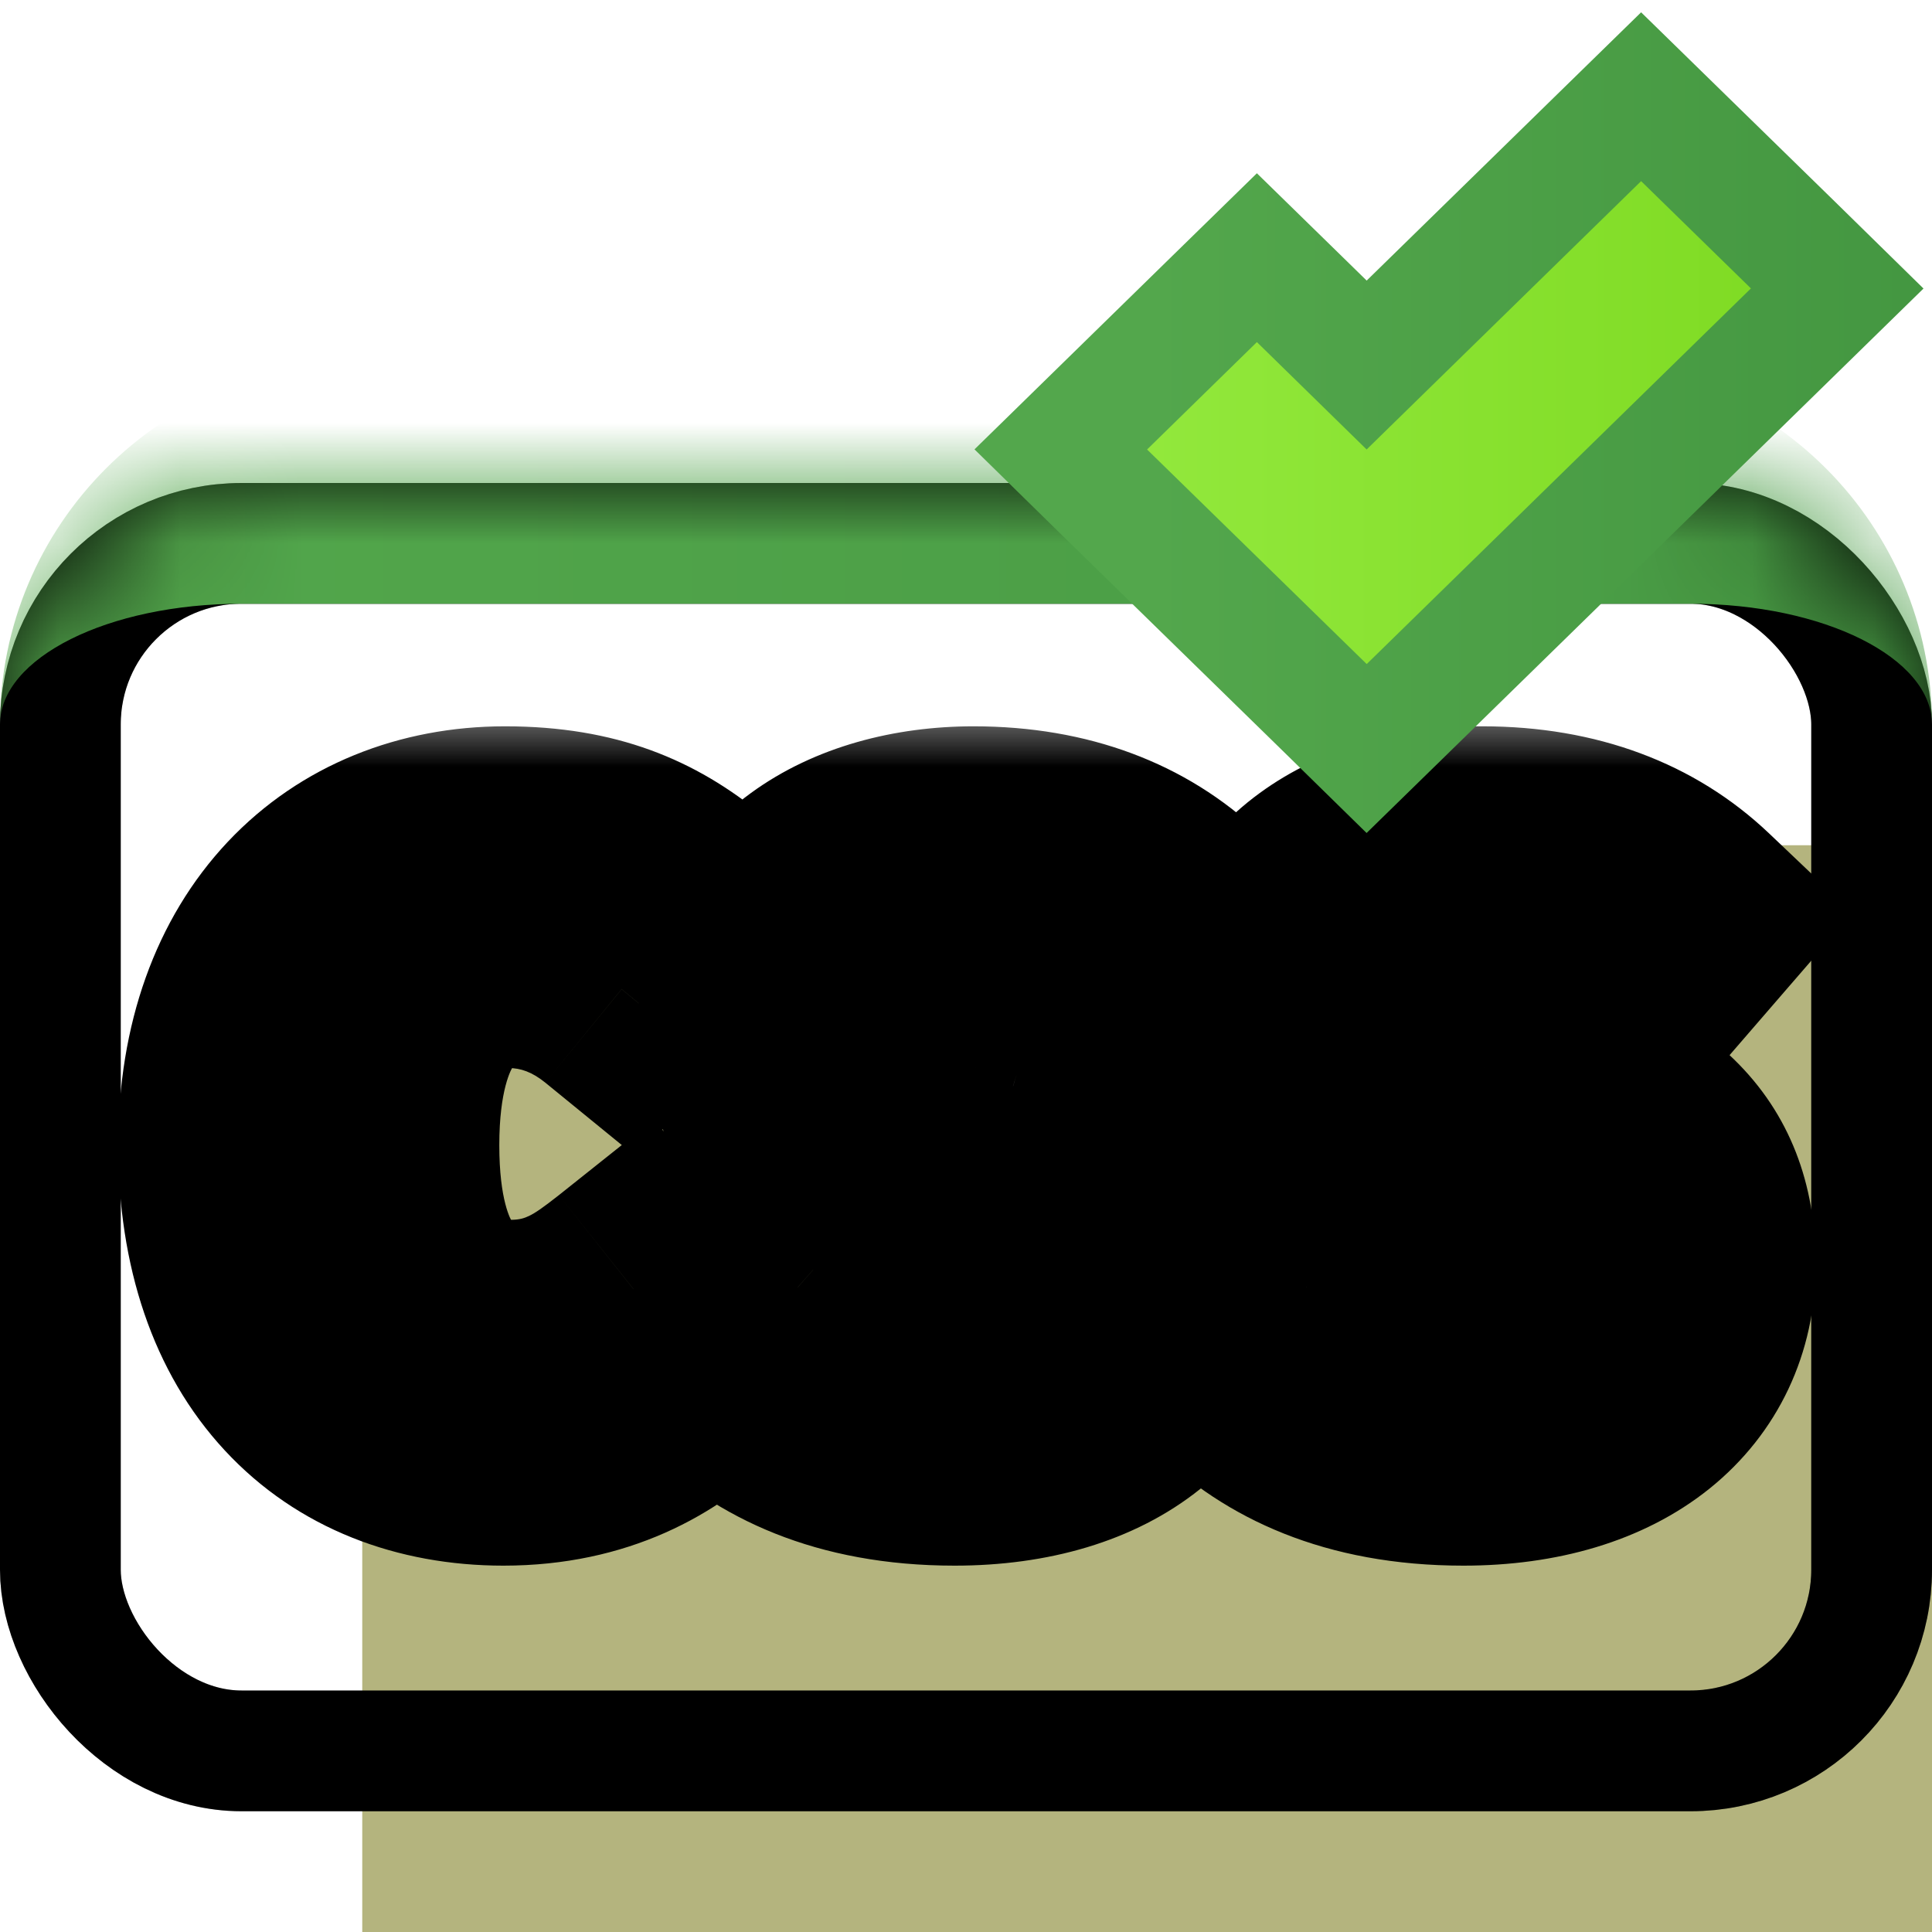
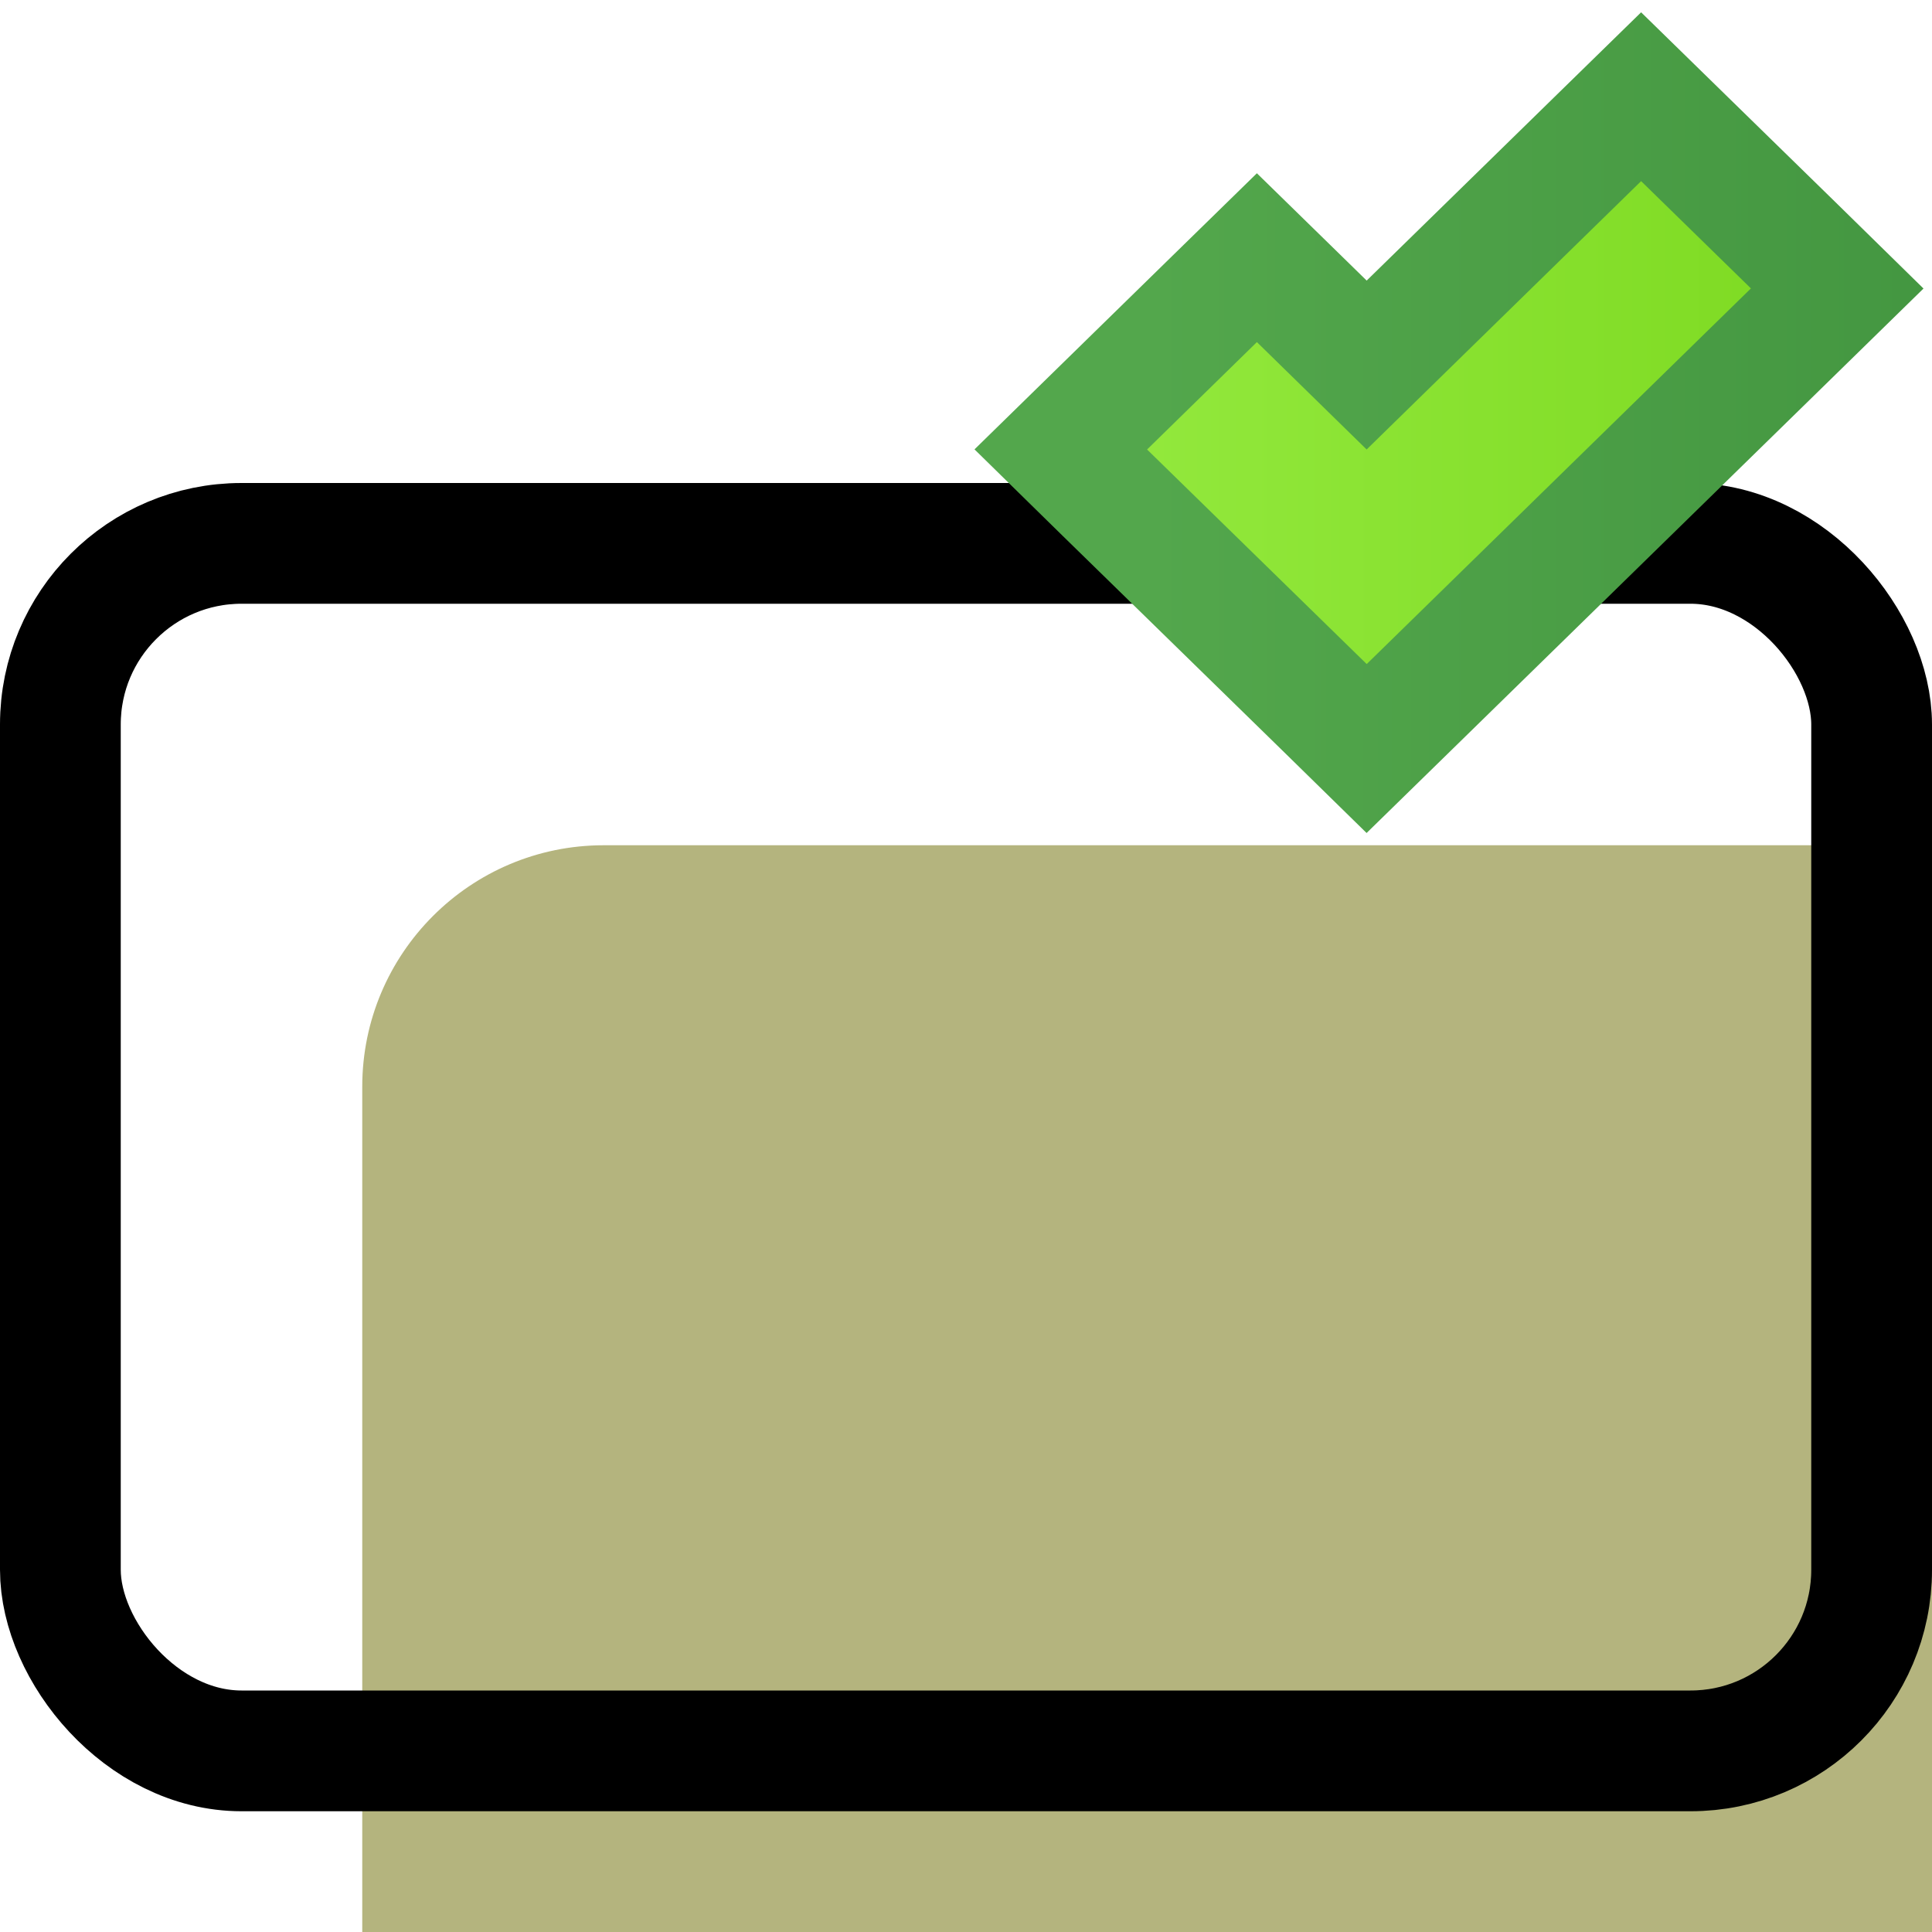
<svg xmlns="http://www.w3.org/2000/svg" width="16" height="16" viewBox="0 0 16 16" fill="none">
  <g clip-path="url(#clip0_135_2977)">
    <g filter="url(#filter0_ii_135_2977)">
      <rect y="4" width="16" height="11" rx="2" fill="#B4B47E" />
    </g>
    <rect x="0.5" y="4.5" width="15" height="10" rx="1.5" stroke="black" style="mix-blend-mode:overlay" />
-     <rect x="0.5" y="4.5" width="15" height="10" rx="1.5" stroke="black" stroke-opacity="0.2" style="mix-blend-mode:overlay" />
    <mask id="path-3-outside-1_135_2977" maskUnits="userSpaceOnUse" x="0.5" y="5.85" width="15" height="8" fill="black">
      <rect fill="white" x="0.5" y="5.85" width="15" height="8" />
      <path d="M4.182 7.015C4.862 7.015 5.298 7.206 5.692 7.532L5.148 8.192C4.89 7.981 4.577 7.845 4.21 7.845C3.611 7.845 3.135 8.328 3.135 9.484C3.135 10.619 3.584 11.102 4.23 11.102C4.699 11.102 4.985 10.891 5.25 10.68L5.753 11.326C5.406 11.68 4.896 11.966 4.169 11.966C2.89 11.966 1.979 11.102 1.979 9.484C1.979 7.906 2.938 7.015 4.182 7.015ZM9.824 10.47C9.824 11.354 9.11 11.966 7.906 11.966C7.015 11.966 6.437 11.673 6.043 11.286L6.607 10.66C6.954 10.966 7.376 11.136 7.879 11.136C8.348 11.136 8.661 10.925 8.661 10.558C8.661 10.218 8.464 10.055 7.811 9.858C6.703 9.518 6.288 9.103 6.288 8.389C6.288 7.518 7.083 7.015 8.063 7.015C8.783 7.015 9.341 7.24 9.749 7.627L9.225 8.232C8.906 7.967 8.525 7.838 8.144 7.838C7.723 7.838 7.444 7.994 7.444 8.3C7.444 8.6 7.655 8.722 8.403 8.953C9.3 9.225 9.824 9.606 9.824 10.47ZM14.037 10.47C14.037 11.354 13.323 11.966 12.12 11.966C11.229 11.966 10.651 11.673 10.256 11.286L10.821 10.66C11.168 10.966 11.589 11.136 12.092 11.136C12.562 11.136 12.874 10.925 12.874 10.558C12.874 10.218 12.677 10.055 12.024 9.858C10.916 9.518 10.501 9.103 10.501 8.389C10.501 7.518 11.297 7.015 12.276 7.015C12.997 7.015 13.554 7.24 13.962 7.627L13.439 8.232C13.119 7.967 12.738 7.838 12.357 7.838C11.936 7.838 11.657 7.994 11.657 8.3C11.657 8.6 11.868 8.722 12.616 8.953C13.514 9.225 14.037 9.606 14.037 10.47Z" />
    </mask>
-     <path d="M4.182 7.015C4.862 7.015 5.298 7.206 5.692 7.532L5.148 8.192C4.89 7.981 4.577 7.845 4.21 7.845C3.611 7.845 3.135 8.328 3.135 9.484C3.135 10.619 3.584 11.102 4.23 11.102C4.699 11.102 4.985 10.891 5.25 10.68L5.753 11.326C5.406 11.68 4.896 11.966 4.169 11.966C2.89 11.966 1.979 11.102 1.979 9.484C1.979 7.906 2.938 7.015 4.182 7.015ZM9.824 10.47C9.824 11.354 9.11 11.966 7.906 11.966C7.015 11.966 6.437 11.673 6.043 11.286L6.607 10.66C6.954 10.966 7.376 11.136 7.879 11.136C8.348 11.136 8.661 10.925 8.661 10.558C8.661 10.218 8.464 10.055 7.811 9.858C6.703 9.518 6.288 9.103 6.288 8.389C6.288 7.518 7.083 7.015 8.063 7.015C8.783 7.015 9.341 7.24 9.749 7.627L9.225 8.232C8.906 7.967 8.525 7.838 8.144 7.838C7.723 7.838 7.444 7.994 7.444 8.3C7.444 8.6 7.655 8.722 8.403 8.953C9.3 9.225 9.824 9.606 9.824 10.47ZM14.037 10.47C14.037 11.354 13.323 11.966 12.12 11.966C11.229 11.966 10.651 11.673 10.256 11.286L10.821 10.66C11.168 10.966 11.589 11.136 12.092 11.136C12.562 11.136 12.874 10.925 12.874 10.558C12.874 10.218 12.677 10.055 12.024 9.858C10.916 9.518 10.501 9.103 10.501 8.389C10.501 7.518 11.297 7.015 12.276 7.015C12.997 7.015 13.554 7.24 13.962 7.627L13.439 8.232C13.119 7.967 12.738 7.838 12.357 7.838C11.936 7.838 11.657 7.994 11.657 8.3C11.657 8.6 11.868 8.722 12.616 8.953C13.514 9.225 14.037 9.606 14.037 10.47Z" fill="white" />
-     <path d="M5.692 7.532L6.463 8.168L7.099 7.398L6.33 6.762L5.692 7.532ZM5.148 8.192L4.516 8.966L5.287 9.595L5.919 8.828L5.148 8.192ZM5.25 10.68L6.039 10.066L5.418 9.269L4.628 9.898L5.25 10.68ZM5.753 11.326L6.467 12.027L7.08 11.402L6.542 10.712L5.753 11.326ZM4.182 8.015C4.625 8.015 4.836 8.122 5.054 8.302L6.33 6.762C5.759 6.29 5.1 6.015 4.182 6.015V8.015ZM4.921 6.896L4.377 7.555L5.919 8.828L6.463 8.168L4.921 6.896ZM5.78 7.417C5.373 7.085 4.843 6.845 4.21 6.845V8.845C4.311 8.845 4.406 8.877 4.516 8.966L5.78 7.417ZM4.21 6.845C3.611 6.845 3.034 7.103 2.641 7.641C2.276 8.14 2.135 8.788 2.135 9.484H4.135C4.135 9.024 4.233 8.852 4.255 8.821C4.262 8.811 4.255 8.824 4.231 8.836C4.208 8.847 4.196 8.845 4.21 8.845V6.845ZM2.135 9.484C2.135 10.16 2.265 10.808 2.634 11.311C3.038 11.86 3.629 12.102 4.23 12.102V10.102C4.194 10.102 4.195 10.096 4.215 10.105C4.238 10.116 4.249 10.13 4.246 10.127C4.23 10.104 4.135 9.943 4.135 9.484H2.135ZM4.23 12.102C5.061 12.102 5.578 11.697 5.872 11.463L4.628 9.898C4.497 10.001 4.435 10.044 4.381 10.07C4.343 10.088 4.303 10.102 4.23 10.102V12.102ZM4.461 11.295L4.964 11.941L6.542 10.712L6.039 10.066L4.461 11.295ZM5.039 10.626C4.862 10.807 4.602 10.966 4.169 10.966V12.966C5.191 12.966 5.951 12.553 6.467 12.027L5.039 10.626ZM4.169 10.966C3.762 10.966 3.497 10.834 3.328 10.652C3.153 10.463 2.979 10.108 2.979 9.484H0.979C0.979 10.477 1.261 11.364 1.861 12.011C2.467 12.665 3.297 12.966 4.169 12.966V10.966ZM2.979 9.484C2.979 8.899 3.153 8.544 3.342 8.343C3.529 8.145 3.806 8.015 4.182 8.015V6.015C3.314 6.015 2.49 6.331 1.886 6.972C1.284 7.612 0.979 8.491 0.979 9.484H2.979ZM6.043 11.286L5.3 10.616L4.659 11.327L5.342 11.999L6.043 11.286ZM6.607 10.66L7.269 9.91L6.527 9.256L5.865 9.99L6.607 10.66ZM7.811 9.858L7.518 10.814L7.522 10.815L7.811 9.858ZM9.749 7.627L10.505 8.281L11.13 7.56L10.438 6.902L9.749 7.627ZM9.225 8.232L8.587 9.002L9.341 9.628L9.982 8.887L9.225 8.232ZM8.403 8.953L8.107 9.909L8.113 9.91L8.403 8.953ZM8.824 10.47C8.824 10.618 8.775 10.701 8.691 10.769C8.586 10.853 8.348 10.966 7.906 10.966V12.966C8.668 12.966 9.389 12.772 9.941 12.33C10.515 11.87 10.824 11.205 10.824 10.47H8.824ZM7.906 10.966C7.264 10.966 6.942 10.767 6.744 10.572L5.342 11.999C5.933 12.579 6.767 12.966 7.906 12.966V10.966ZM6.785 11.956L7.35 11.33L5.865 9.99L5.3 10.616L6.785 11.956ZM5.946 11.41C6.472 11.874 7.128 12.136 7.879 12.136V10.136C7.624 10.136 7.436 10.058 7.269 9.91L5.946 11.41ZM7.879 12.136C8.247 12.136 8.67 12.056 9.03 11.796C9.427 11.511 9.661 11.065 9.661 10.558H7.661C7.661 10.505 7.673 10.428 7.715 10.347C7.757 10.265 7.813 10.208 7.861 10.173C7.948 10.111 7.98 10.136 7.879 10.136V12.136ZM9.661 10.558C9.661 10.377 9.635 10.159 9.537 9.935C9.438 9.705 9.287 9.523 9.117 9.383C8.818 9.136 8.432 9 8.1 8.9L7.522 10.815C7.666 10.858 7.758 10.892 7.818 10.918C7.879 10.945 7.875 10.951 7.844 10.926C7.805 10.893 7.745 10.829 7.702 10.73C7.663 10.639 7.661 10.569 7.661 10.558H9.661ZM8.104 8.902C7.599 8.746 7.401 8.615 7.331 8.546C7.306 8.522 7.303 8.512 7.302 8.509C7.299 8.503 7.288 8.47 7.288 8.389H5.288C5.288 8.972 5.472 9.528 5.937 9.981C6.351 10.383 6.915 10.629 7.518 10.814L8.104 8.902ZM7.288 8.389C7.288 8.328 7.3 8.295 7.311 8.275C7.323 8.253 7.346 8.221 7.398 8.183C7.509 8.102 7.731 8.015 8.063 8.015V6.015C7.415 6.015 6.75 6.18 6.218 6.568C5.66 6.975 5.288 7.609 5.288 8.389H7.288ZM8.063 8.015C8.561 8.015 8.861 8.163 9.06 8.352L10.438 6.902C9.82 6.316 9.006 6.015 8.063 6.015V8.015ZM8.993 6.973L8.469 7.578L9.982 8.887L10.505 8.281L8.993 6.973ZM9.864 7.463C9.362 7.047 8.755 6.838 8.144 6.838V8.838C8.295 8.838 8.449 8.888 8.587 9.002L9.864 7.463ZM8.144 6.838C7.833 6.838 7.445 6.892 7.102 7.109C6.705 7.36 6.444 7.786 6.444 8.3H8.444C8.444 8.381 8.424 8.486 8.364 8.592C8.305 8.697 8.228 8.763 8.17 8.8C8.071 8.862 8.034 8.838 8.144 8.838V6.838ZM6.444 8.3C6.444 8.496 6.479 8.737 6.612 8.978C6.743 9.215 6.925 9.376 7.09 9.486C7.376 9.675 7.756 9.8 8.107 9.909L8.698 7.998C8.518 7.942 8.392 7.9 8.3 7.864C8.204 7.827 8.183 7.811 8.195 7.819C8.215 7.832 8.297 7.891 8.364 8.014C8.434 8.141 8.444 8.254 8.444 8.3H6.444ZM8.113 9.91C8.514 10.032 8.683 10.138 8.751 10.205C8.777 10.23 8.788 10.249 8.797 10.271C8.807 10.296 8.824 10.355 8.824 10.47H10.824C10.824 9.807 10.61 9.225 10.148 8.774C9.731 8.367 9.188 8.146 8.693 7.996L8.113 9.91ZM10.256 11.286L9.514 10.616L8.872 11.327L9.555 11.999L10.256 11.286ZM10.821 10.66L11.482 9.91L10.741 9.256L10.078 9.99L10.821 10.66ZM12.024 9.858L11.731 10.814L11.735 10.815L12.024 9.858ZM13.962 7.627L14.719 8.281L15.343 7.56L14.651 6.902L13.962 7.627ZM13.439 8.232L12.8 9.002L13.554 9.628L14.195 8.887L13.439 8.232ZM12.616 8.953L12.321 9.909L12.326 9.91L12.616 8.953ZM13.037 10.47C13.037 10.618 12.989 10.701 12.904 10.769C12.799 10.853 12.562 10.966 12.12 10.966V12.966C12.881 12.966 13.602 12.772 14.155 12.33C14.728 11.87 15.037 11.205 15.037 10.47H13.037ZM12.12 10.966C11.477 10.966 11.155 10.767 10.957 10.572L9.555 11.999C10.146 12.579 10.98 12.966 12.12 12.966V10.966ZM10.999 11.956L11.563 11.33L10.078 9.99L9.514 10.616L10.999 11.956ZM10.159 11.41C10.685 11.874 11.341 12.136 12.092 12.136V10.136C11.837 10.136 11.65 10.058 11.482 9.91L10.159 11.41ZM12.092 12.136C12.46 12.136 12.884 12.056 13.244 11.796C13.64 11.511 13.874 11.065 13.874 10.558H11.874C11.874 10.505 11.887 10.428 11.928 10.347C11.97 10.265 12.026 10.208 12.075 10.173C12.161 10.111 12.194 10.136 12.092 10.136V12.136ZM13.874 10.558C13.874 10.377 13.848 10.159 13.751 9.935C13.651 9.705 13.501 9.523 13.33 9.383C13.031 9.136 12.645 9 12.313 8.9L11.735 10.815C11.879 10.858 11.972 10.892 12.031 10.918C12.092 10.945 12.088 10.951 12.058 10.926C12.018 10.893 11.958 10.829 11.916 10.73C11.876 10.639 11.874 10.569 11.874 10.558H13.874ZM12.318 8.902C11.812 8.746 11.615 8.615 11.544 8.546C11.519 8.522 11.516 8.512 11.515 8.509C11.513 8.503 11.501 8.47 11.501 8.389H9.501C9.501 8.972 9.685 9.528 10.15 9.981C10.564 10.383 11.128 10.629 11.731 10.814L12.318 8.902ZM11.501 8.389C11.501 8.328 11.514 8.295 11.524 8.275C11.536 8.253 11.559 8.221 11.611 8.183C11.722 8.102 11.944 8.015 12.276 8.015V6.015C11.628 6.015 10.963 6.18 10.432 6.568C9.874 6.975 9.501 7.609 9.501 8.389H11.501ZM12.276 8.015C12.774 8.015 13.075 8.163 13.274 8.352L14.651 6.902C14.034 6.316 13.219 6.015 12.276 6.015V8.015ZM13.206 6.973L12.682 7.578L14.195 8.887L14.719 8.281L13.206 6.973ZM14.077 7.463C13.575 7.047 12.968 6.838 12.357 6.838V8.838C12.508 8.838 12.663 8.888 12.8 9.002L14.077 7.463ZM12.357 6.838C12.046 6.838 11.658 6.892 11.315 7.109C10.919 7.36 10.657 7.786 10.657 8.3H12.657C12.657 8.381 12.637 8.486 12.577 8.592C12.518 8.697 12.442 8.763 12.383 8.8C12.285 8.862 12.247 8.838 12.357 8.838V6.838ZM10.657 8.3C10.657 8.496 10.693 8.737 10.826 8.978C10.956 9.215 11.138 9.376 11.303 9.486C11.589 9.675 11.97 9.8 12.321 9.909L12.911 7.998C12.731 7.942 12.605 7.9 12.513 7.864C12.418 7.827 12.396 7.811 12.408 7.819C12.428 7.832 12.51 7.891 12.578 8.014C12.648 8.141 12.657 8.254 12.657 8.3H10.657ZM12.326 9.91C12.728 10.032 12.896 10.138 12.965 10.205C12.99 10.23 13.001 10.249 13.01 10.271C13.02 10.296 13.037 10.355 13.037 10.47H15.037C15.037 9.807 14.824 9.225 14.361 8.774C13.944 8.367 13.402 8.146 12.906 7.996L12.326 9.91Z" fill="black" style="mix-blend-mode:soft-light" mask="url(#path-3-outside-1_135_2977)" />
    <mask id="path-6-inside-2_135_2977" fill="white">
-       <path d="M0 6C0 4.895 0.895 4 2 4H14C15.105 4 16 4.895 16 6V13C16 14.105 15.105 15 14 15H2C0.895 15 0 14.105 0 13V6Z" />
-     </mask>
+       </mask>
    <path d="M0 6C0 4.343 1.343 3 3 3H13C14.657 3 16 4.343 16 6C16 5.448 15.105 5 14 5H2C0.895 5 0 5.448 0 6ZM16 15H0H16ZM0 15V4V15ZM16 4V15V4Z" fill="url(#paint0_linear_135_2977)" mask="url(#path-6-inside-2_135_2977)" />
    <path d="M14.85 2.746L15.215 2.389L14.85 2.031L13.941 1.143L13.591 0.801L13.241 1.143L11.318 3.023L10.759 2.476L10.409 2.134L10.059 2.476L9.15 3.365L8.785 3.722L9.15 4.08L10.969 5.857L11.318 6.199L11.668 5.857L14.85 2.746Z" fill="url(#paint1_linear_135_2977)" stroke="url(#paint2_linear_135_2977)" />
  </g>
  <defs>
    <filter id="filter0_ii_135_2977" x="0" y="4" width="19" height="14" filterUnits="userSpaceOnUse" color-interpolation-filters="sRGB">
      <feFlood flood-opacity="0" result="BackgroundImageFix" />
      <feBlend mode="normal" in="SourceGraphic" in2="BackgroundImageFix" result="shape" />
      <feColorMatrix in="SourceAlpha" type="matrix" values="0 0 0 0 0 0 0 0 0 0 0 0 0 0 0 0 0 0 127 0" result="hardAlpha" />
      <feMorphology radius="2" operator="erode" in="SourceAlpha" result="effect1_innerShadow_135_2977" />
      <feOffset />
      <feComposite in2="hardAlpha" operator="arithmetic" k2="-1" k3="1" />
      <feColorMatrix type="matrix" values="0 0 0 0 1 0 0 0 0 1 0 0 0 0 1 0 0 0 0.25 0" />
      <feBlend mode="normal" in2="shape" result="effect1_innerShadow_135_2977" />
      <feColorMatrix in="SourceAlpha" type="matrix" values="0 0 0 0 0 0 0 0 0 0 0 0 0 0 0 0 0 0 127 0" result="hardAlpha" />
      <feMorphology radius="1" operator="dilate" in="SourceAlpha" result="effect2_innerShadow_135_2977" />
      <feOffset dx="3" dy="3" />
      <feGaussianBlur stdDeviation="3" />
      <feComposite in2="hardAlpha" operator="arithmetic" k2="-1" k3="1" />
      <feColorMatrix type="matrix" values="0 0 0 0 1 0 0 0 0 1 0 0 0 0 1 0 0 0 0.66 0" />
      <feBlend mode="hard-light" in2="effect1_innerShadow_135_2977" result="effect2_innerShadow_135_2977" />
    </filter>
    <linearGradient id="paint0_linear_135_2977" x1="2.58272e-07" y1="10.111" x2="20.364" y2="10.111" gradientUnits="userSpaceOnUse">
      <stop stop-color="#53A74C" />
      <stop offset="1" stop-color="#449741" />
    </linearGradient>
    <linearGradient id="paint1_linear_135_2977" x1="9.5" y1="4.167" x2="15.864" y2="4.167" gradientUnits="userSpaceOnUse">
      <stop stop-color="#92E83C" />
      <stop offset="1" stop-color="#7BD81E" />
    </linearGradient>
    <linearGradient id="paint2_linear_135_2977" x1="9.5" y1="3.722" x2="15.864" y2="3.722" gradientUnits="userSpaceOnUse">
      <stop stop-color="#53A74C" />
      <stop offset="1" stop-color="#449741" />
    </linearGradient>
    <clipPath id="clip0_135_2977">
      <rect width="16" height="16" fill="white" />
    </clipPath>
  </defs>
</svg>